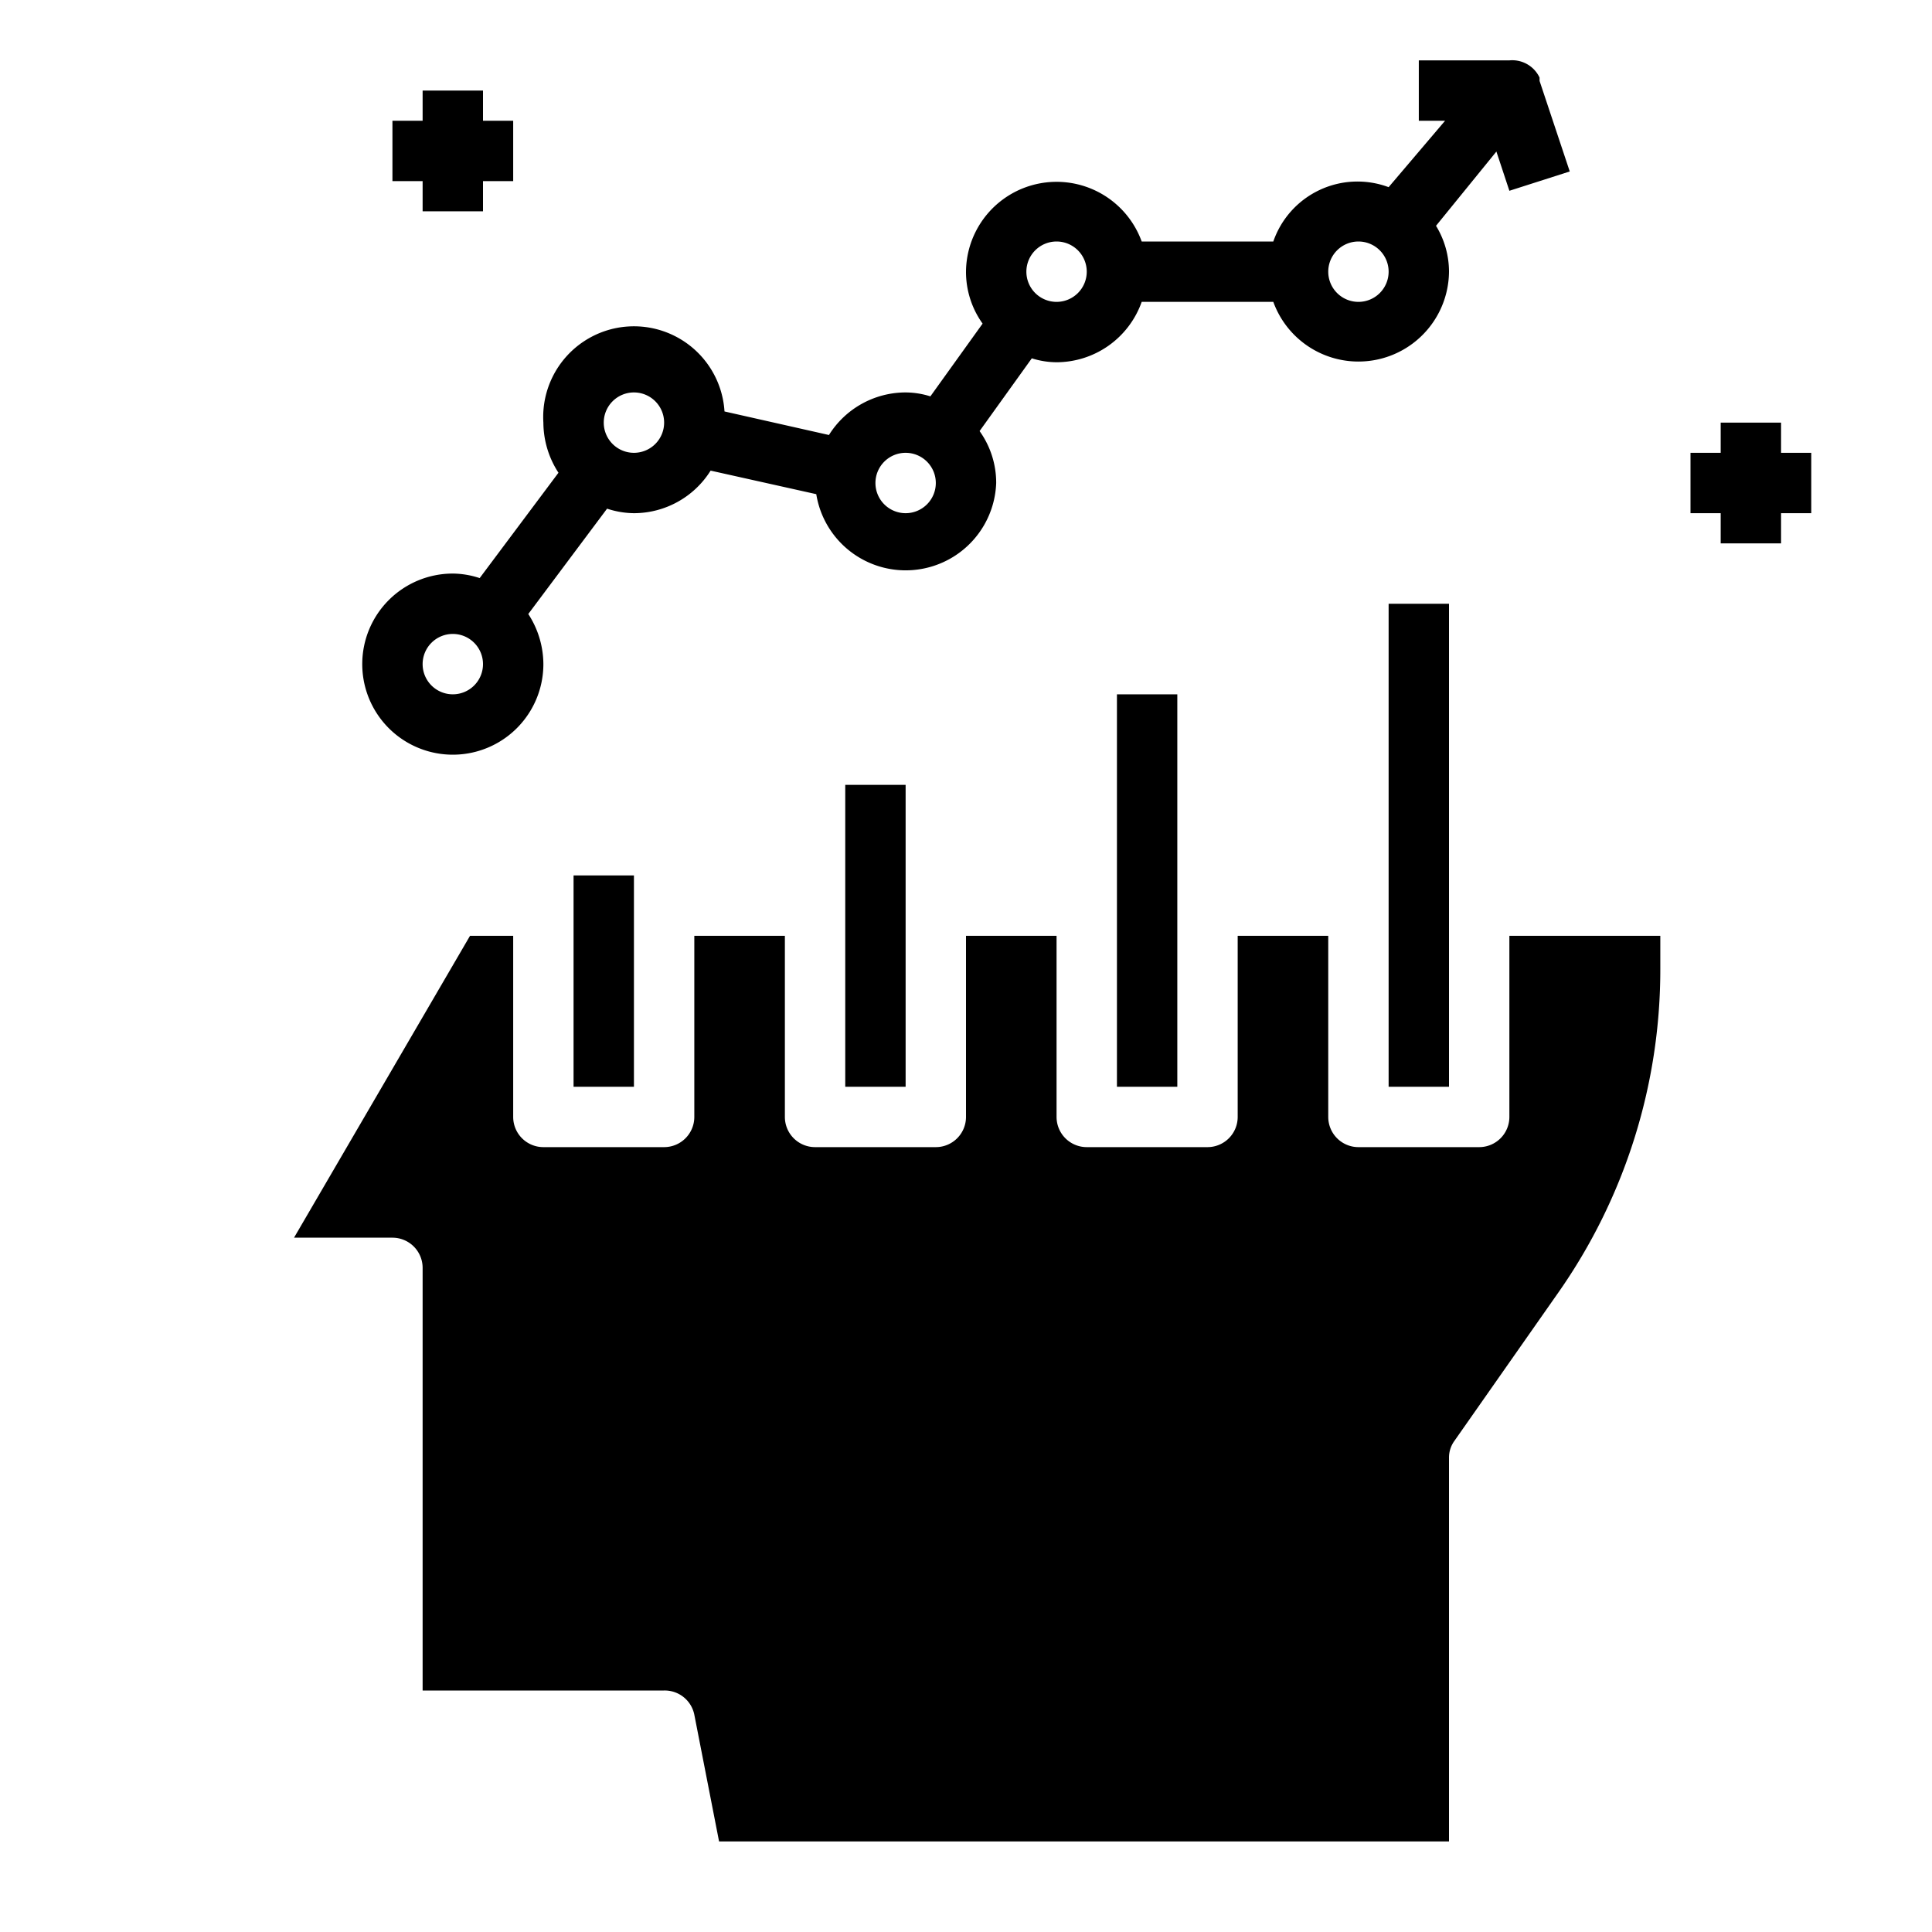
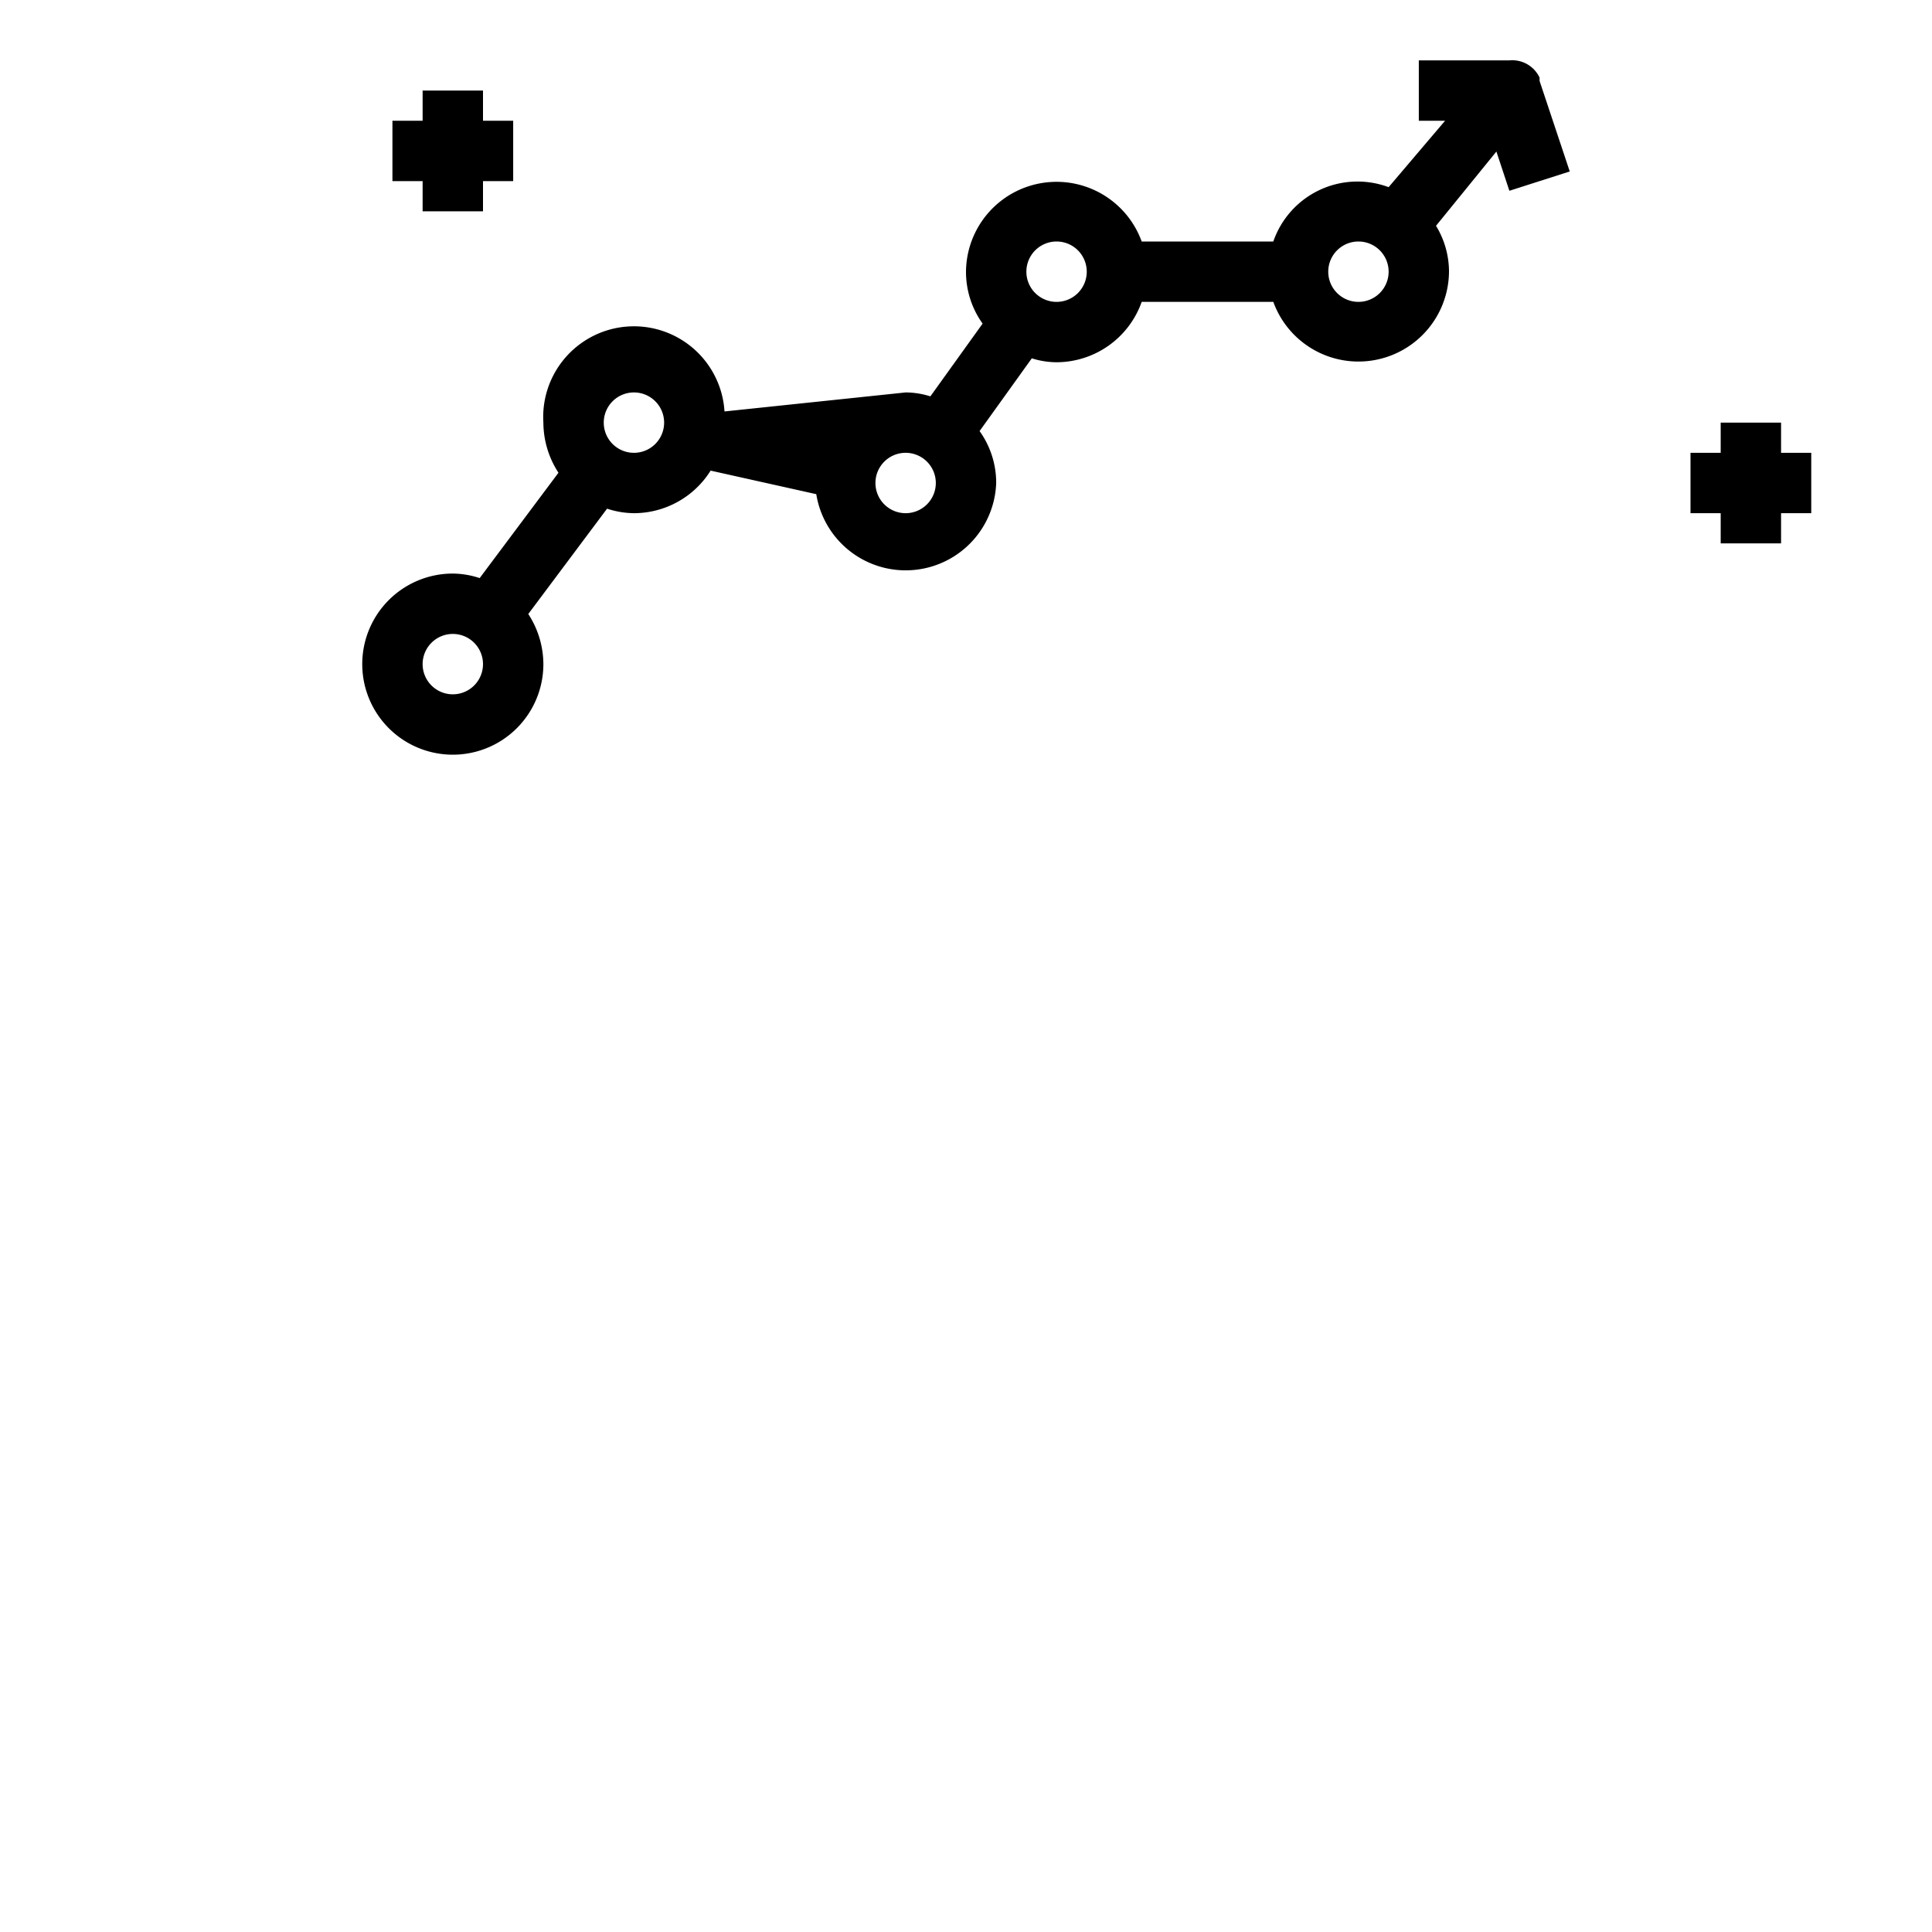
<svg xmlns="http://www.w3.org/2000/svg" height="100px" width="100px" fill="#000000" viewBox="0 0 64 64" x="0px" y="0px">
  <title>head-idea-creative-graph-growth</title>
  <g>
-     <path d="M46,20h2V36H46Zm-9,3h2V36H37Zm-9,3h2V36H28Zm-9,3h2v7H19ZM48,48.3V61H23.82L23,56.8a1,1,0,0,0-1-.8H14V42a1,1,0,0,0-1-1H9.74l5.83-10H17v6a1,1,0,0,0,1,1h4a1,1,0,0,0,1-1V31h3v6a1,1,0,0,0,1,1h4a1,1,0,0,0,1-1V31h3v6a1,1,0,0,0,1,1h4a1,1,0,0,0,1-1V31h3v6a1,1,0,0,0,1,1h4a1,1,0,0,0,1-1V31h5v1.09a18.63,18.63,0,0,1-3.38,10.73l-3.44,4.91A.94.94,0,0,0,48,48.3Z" />
-     <path d="M12,22a3,3,0,0,0,6,0,3.06,3.06,0,0,0-.5-1.66l2.61-3.49A2.91,2.91,0,0,0,21,17a3,3,0,0,0,2.54-1.41l3.5.78A3,3,0,0,0,33,16a2.94,2.94,0,0,0-.55-1.72l1.73-2.41A2.76,2.76,0,0,0,35,12a3,3,0,0,0,2.82-2h4.36A3,3,0,0,0,48,9a2.92,2.92,0,0,0-.43-1.52l2-2.46.43,1.3L52,5.68l-1-3h0l0-.11A1,1,0,0,0,50,2H47V4h.87L46,6.2A2.95,2.95,0,0,0,42.18,8H37.82A3,3,0,0,0,32,9a2.94,2.94,0,0,0,.55,1.72l-1.73,2.41A2.76,2.76,0,0,0,30,13a3,3,0,0,0-2.54,1.41L24,13.63A3,3,0,0,0,18,14a3.06,3.06,0,0,0,.5,1.66l-2.61,3.49A2.91,2.91,0,0,0,15,19,3,3,0,0,0,12,22ZM45,8a1,1,0,1,1-1,1A1,1,0,0,1,45,8ZM35,8a1,1,0,1,1-1,1A1,1,0,0,1,35,8Zm-5,7a1,1,0,1,1-1,1A1,1,0,0,1,30,15Zm-9-2a1,1,0,1,1-1,1A1,1,0,0,1,21,13Zm-6,8a1,1,0,1,1-1,1A1,1,0,0,1,15,21Z" />
+     <path d="M12,22a3,3,0,0,0,6,0,3.06,3.06,0,0,0-.5-1.66l2.61-3.49A2.91,2.91,0,0,0,21,17a3,3,0,0,0,2.54-1.41l3.5.78A3,3,0,0,0,33,16a2.94,2.94,0,0,0-.55-1.72l1.73-2.41A2.76,2.76,0,0,0,35,12a3,3,0,0,0,2.82-2h4.36A3,3,0,0,0,48,9a2.92,2.92,0,0,0-.43-1.52l2-2.46.43,1.3L52,5.68l-1-3h0l0-.11A1,1,0,0,0,50,2H47V4h.87L46,6.2A2.95,2.95,0,0,0,42.18,8H37.82A3,3,0,0,0,32,9a2.94,2.94,0,0,0,.55,1.72l-1.73,2.41A2.76,2.76,0,0,0,30,13L24,13.63A3,3,0,0,0,18,14a3.06,3.06,0,0,0,.5,1.66l-2.61,3.49A2.91,2.91,0,0,0,15,19,3,3,0,0,0,12,22ZM45,8a1,1,0,1,1-1,1A1,1,0,0,1,45,8ZM35,8a1,1,0,1,1-1,1A1,1,0,0,1,35,8Zm-5,7a1,1,0,1,1-1,1A1,1,0,0,1,30,15Zm-9-2a1,1,0,1,1-1,1A1,1,0,0,1,21,13Zm-6,8a1,1,0,1,1-1,1A1,1,0,0,1,15,21Z" />
    <polygon points="14 4 13 4 13 6 14 6 14 7 16 7 16 6 17 6 17 4 16 4 16 3 14 3 14 4" />
    <polygon points="60 17 60 15 59 15 59 14 57 14 57 15 56 15 56 17 57 17 57 18 59 18 59 17 60 17" />
  </g>
</svg>